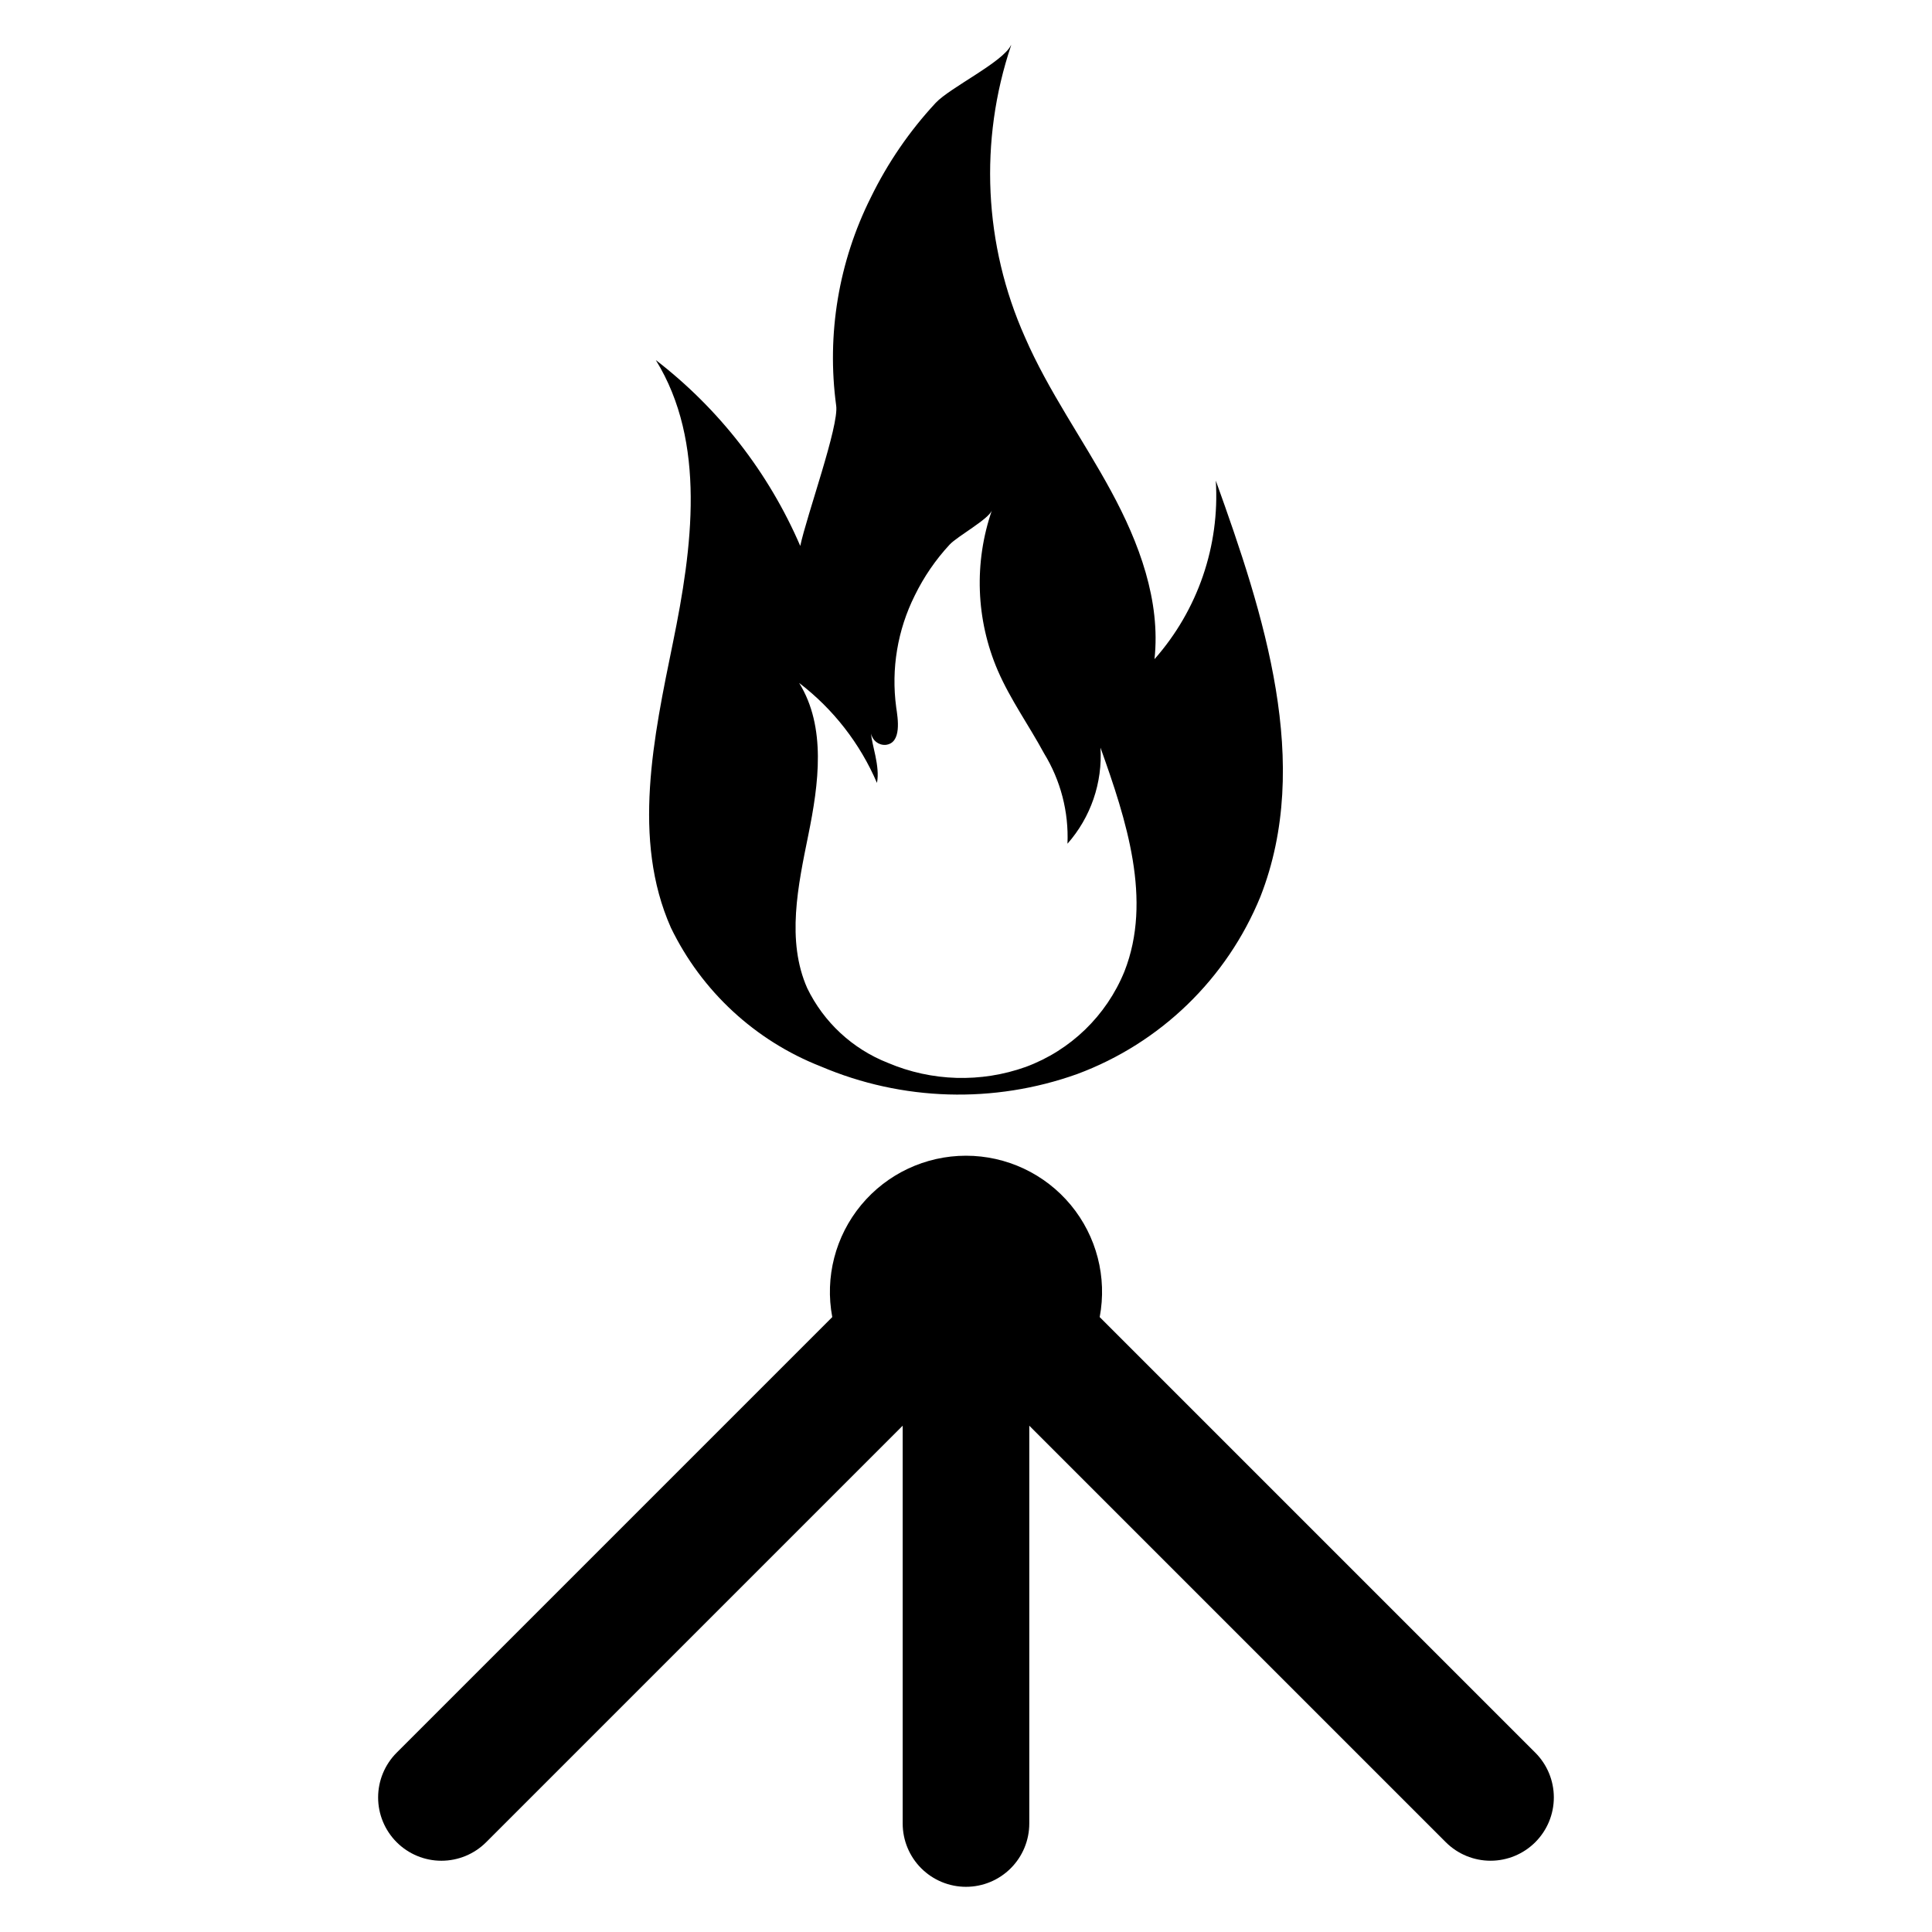
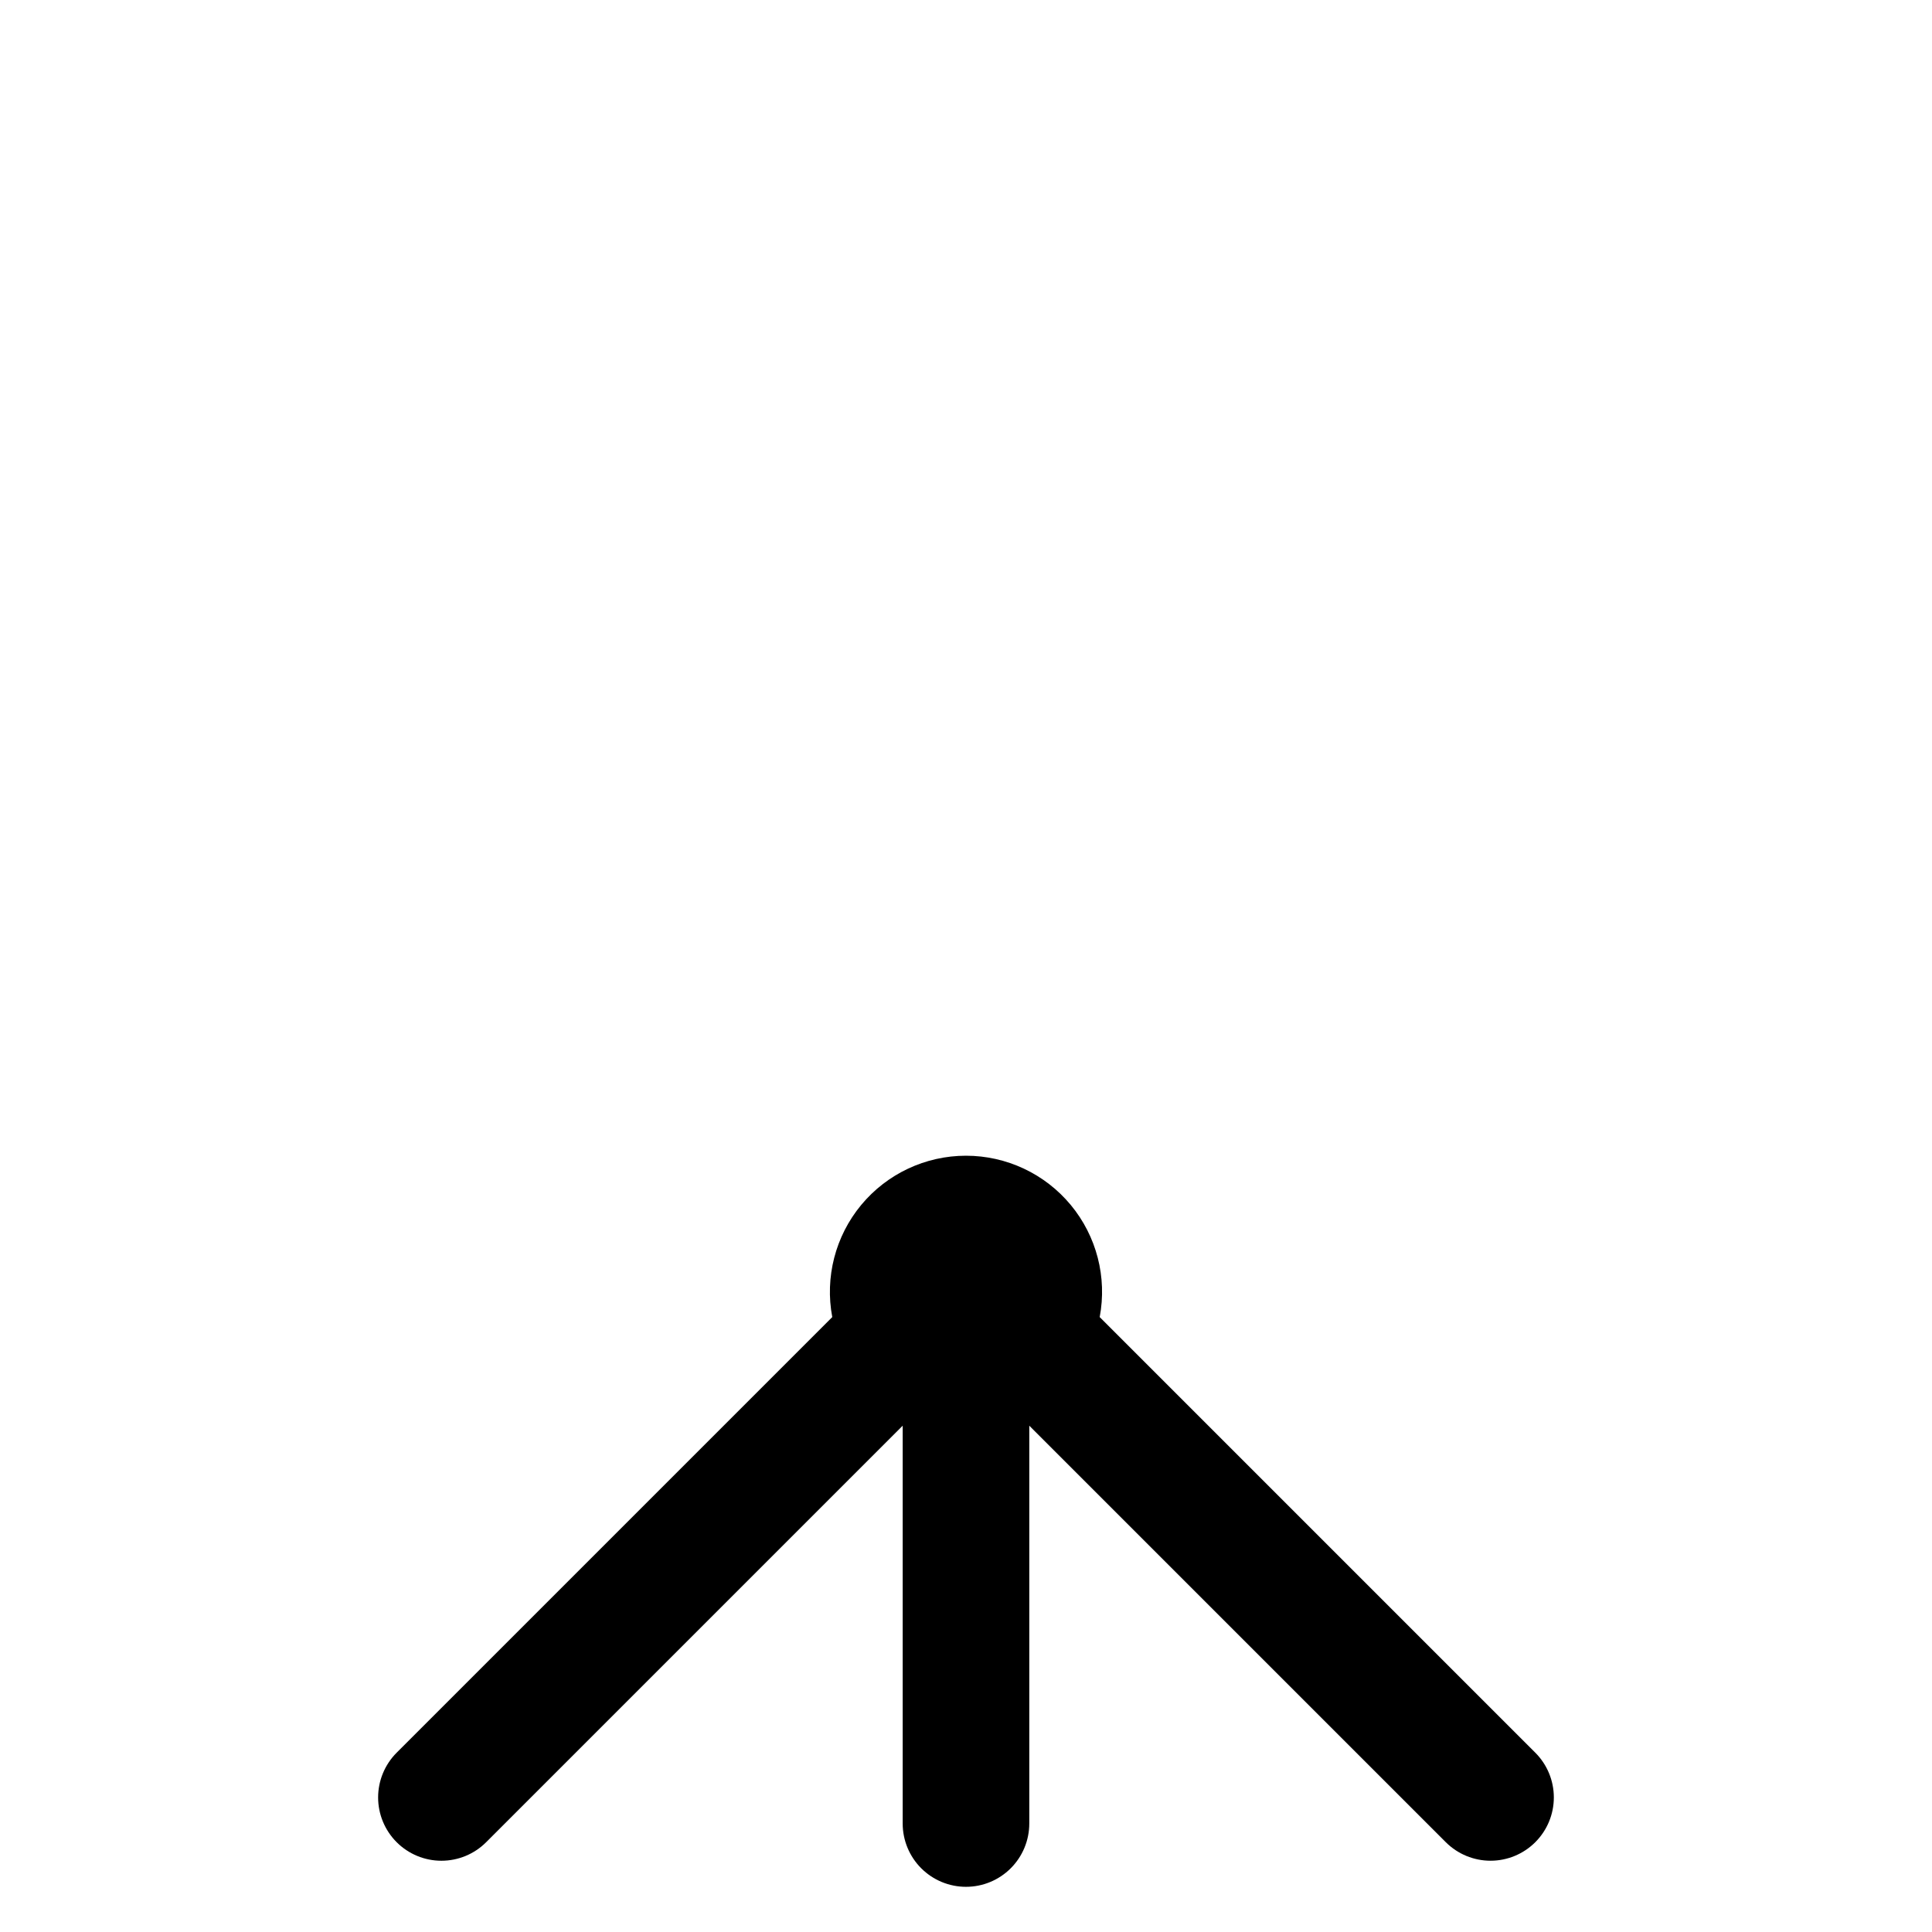
<svg xmlns="http://www.w3.org/2000/svg" fill="#000000" width="800px" height="800px" version="1.1" viewBox="144 144 512 512">
  <g>
-     <path d="m321.79 389.84c8.141 16.824 22.332 29.957 39.734 36.777 21.586 9.199 45.848 9.918 67.941 2.016 22.051-8.191 39.664-25.246 48.562-47.023 13.801-35.234 0.984-74.668-11.832-110.25h0.004c1.082 17.305-4.766 34.332-16.246 47.324 1.672-15.473-4.07-30.863-11.531-44.578-7.414-13.672-16.59-26.449-22.805-40.766-10.879-24.406-12.188-52.008-3.656-77.332l-0.043-0.043c-2.059 4.457-16.145 11.234-19.961 15.305v0.004c-6.934 7.465-12.727 15.914-17.188 25.074-8.527 17.035-11.727 36.246-9.176 55.125 0.812 5.316-7.801 29.105-9.516 37.207v-0.004c-8.363-19.402-21.539-36.355-38.277-49.25 13.461 21.816 9.688 49.723 4.543 74.84-5.141 25.121-10.93 52.168-0.555 75.57zm33.992-64.855v0.004c9.035 6.91 16.137 16.031 20.617 26.488 0.898-4.371-1.457-10.332-1.543-13.074 0.336 1.82 1.969 3.106 3.812 3 4.414-0.43 3.258-7.117 2.828-9.988l0.004 0.004c-1.367-10.145 0.352-20.465 4.93-29.621 2.406-4.93 5.527-9.48 9.258-13.5 2.102-2.231 10.371-6.731 11.188-9.086v-0.004c-4.797 13.859-4.25 29.008 1.543 42.48 3.344 7.715 8.273 14.574 12.258 21.945 4.41 7.191 6.574 15.531 6.215 23.961 6.172-6.996 9.316-16.152 8.746-25.461 6.859 19.16 13.801 40.379 6.344 59.324-4.781 11.727-14.27 20.902-26.148 25.289-11.875 4.242-24.914 3.859-36.52-1.07-9.367-3.68-17.004-10.75-21.391-19.805-5.57-12.602-2.441-27.133 0.301-40.637 2.742-13.5 4.801-28.547-2.441-40.246z" />
    <path d="m550.87 608.48-115.44-115.44c1.996-10.551-0.816-21.441-7.668-29.711-6.852-8.266-17.031-13.051-27.766-13.051-10.738 0-20.918 4.785-27.77 13.051-6.852 8.27-9.66 19.16-7.668 29.711l-115.44 115.44c-3.144 3.148-4.914 7.414-4.914 11.863s1.77 8.715 4.914 11.859c3.144 3.148 7.414 4.914 11.859 4.914 4.449 0 8.719-1.766 11.863-4.914l110.38-110.38v105.43c0 4.449 1.77 8.715 4.914 11.859 3.148 3.148 7.414 4.914 11.863 4.914s8.715-1.766 11.859-4.914c3.144-3.144 4.914-7.41 4.914-11.859v-105.43l110.38 110.38-0.004-0.004c3.148 3.144 7.414 4.914 11.863 4.914s8.715-1.77 11.859-4.914c3.148-3.144 4.914-7.41 4.914-11.859s-1.766-8.715-4.914-11.863z" />
  </g>
</svg>